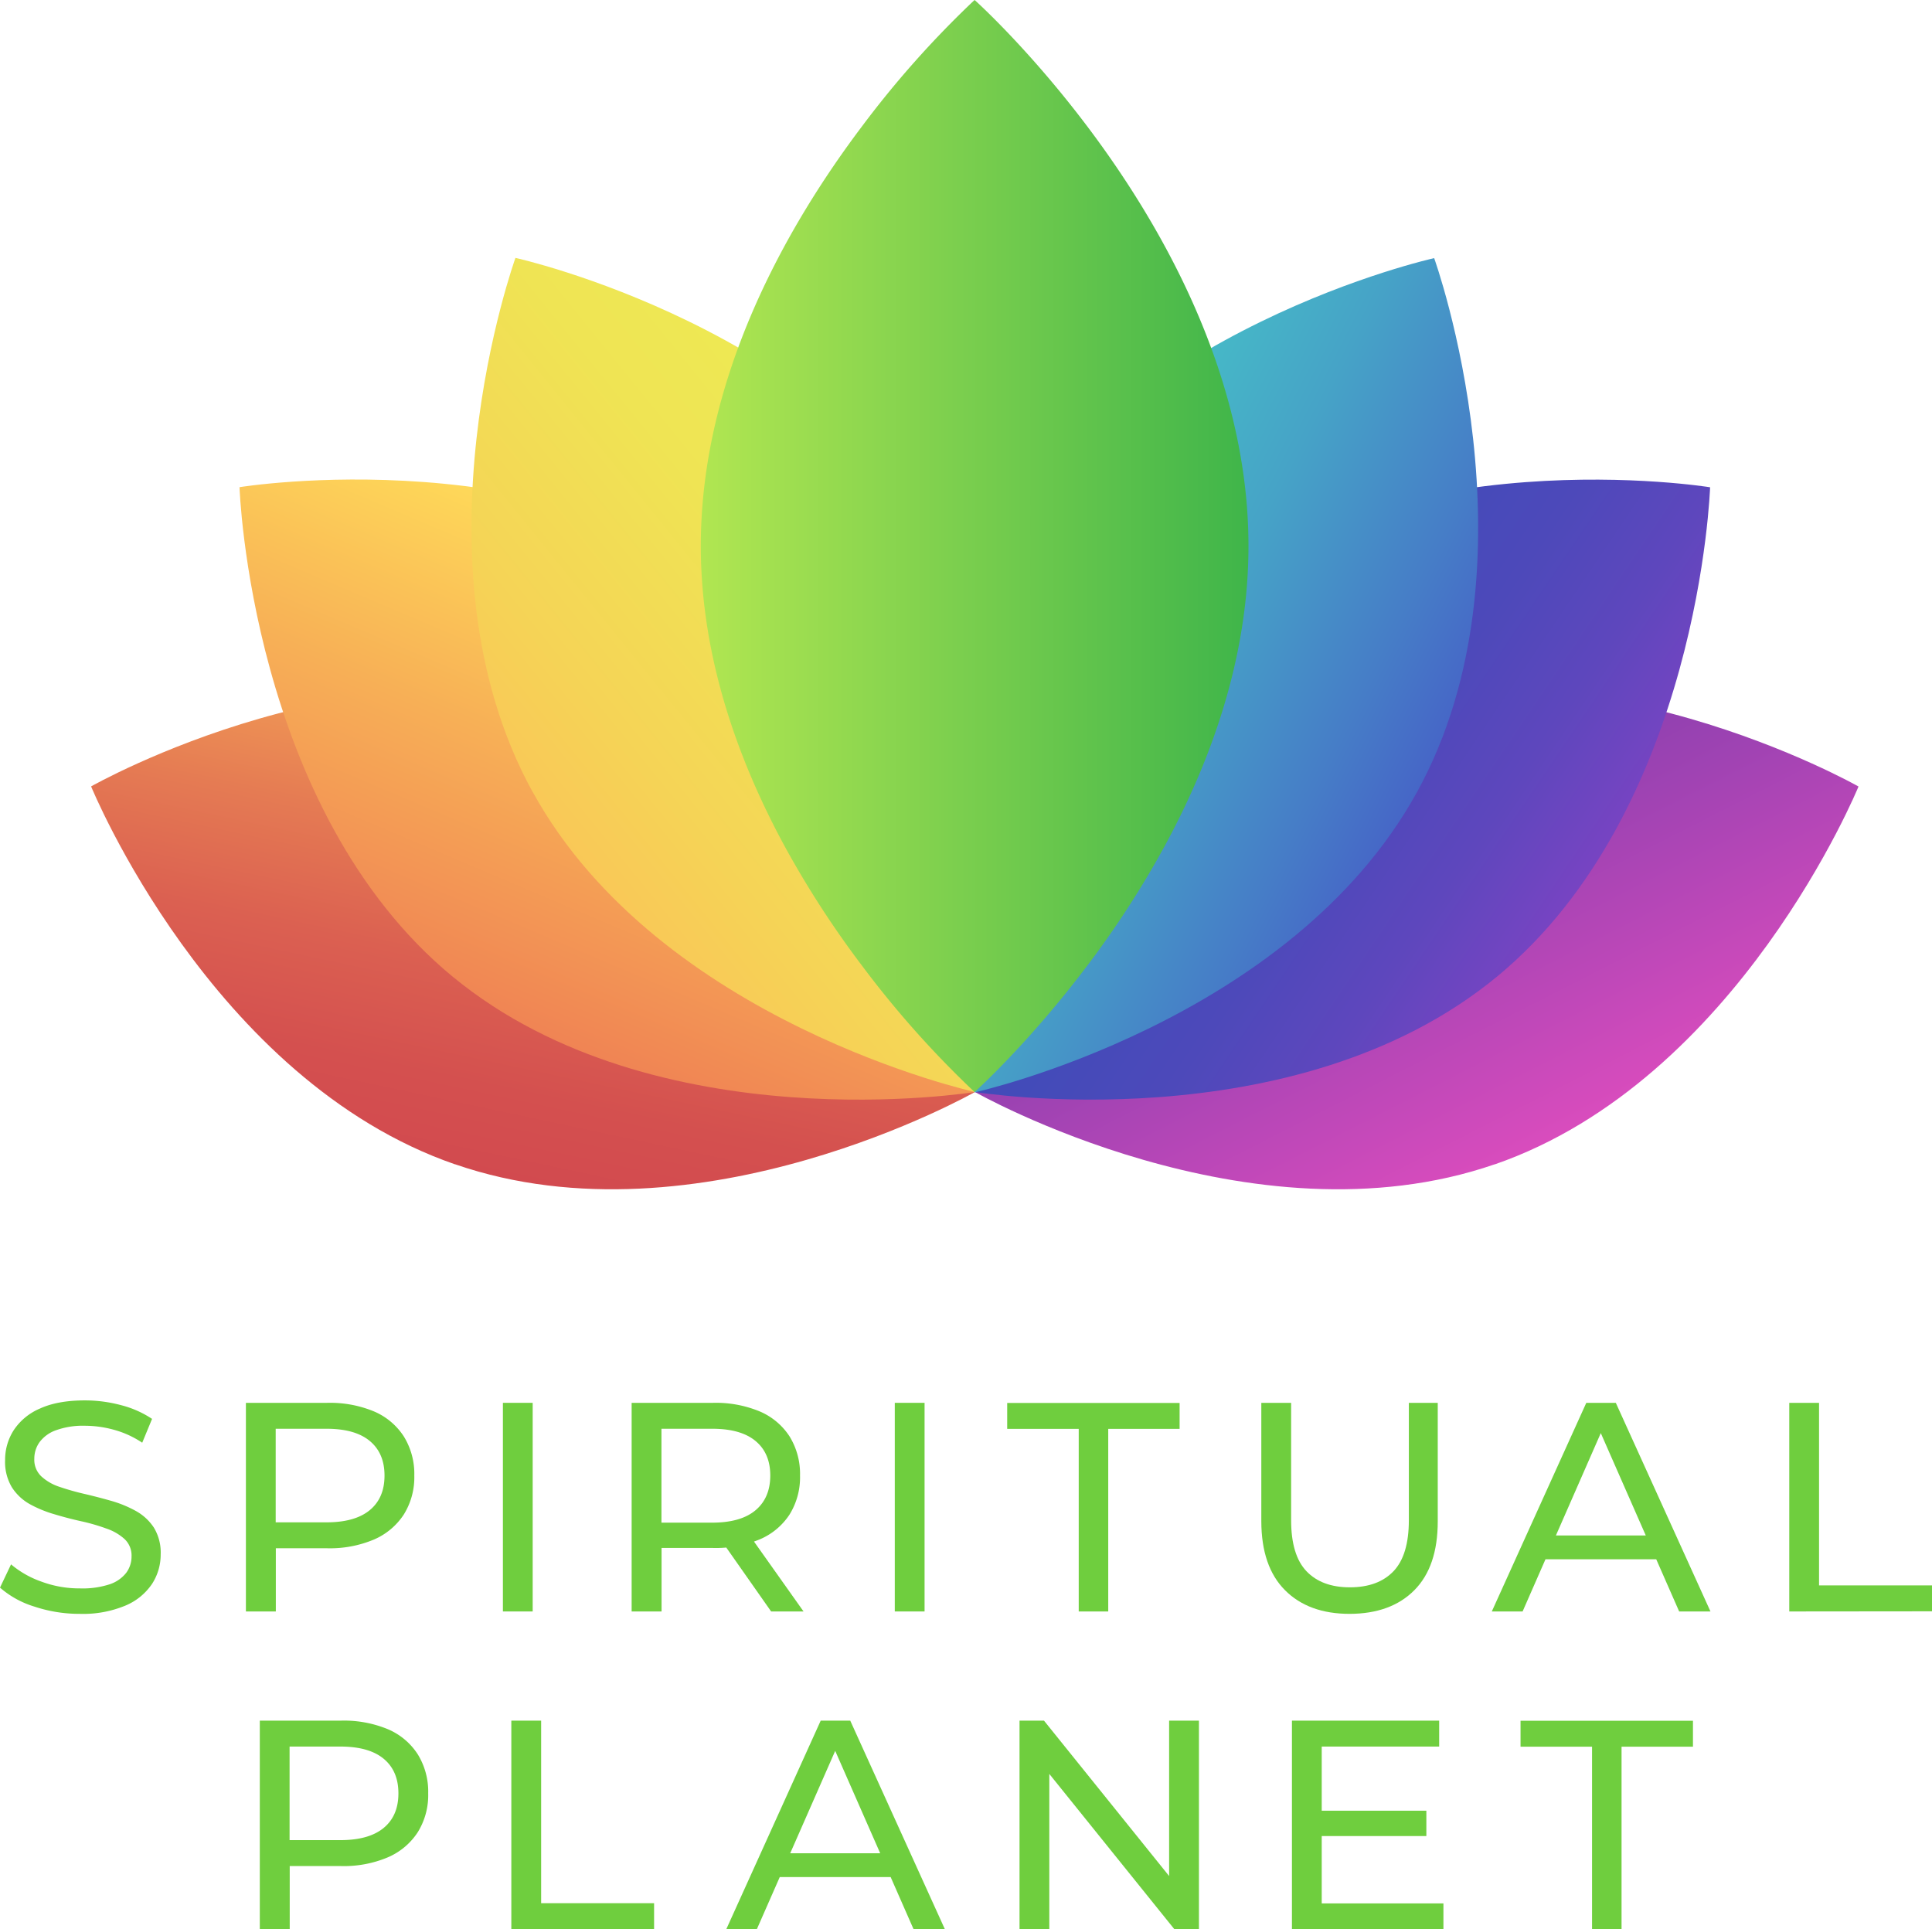
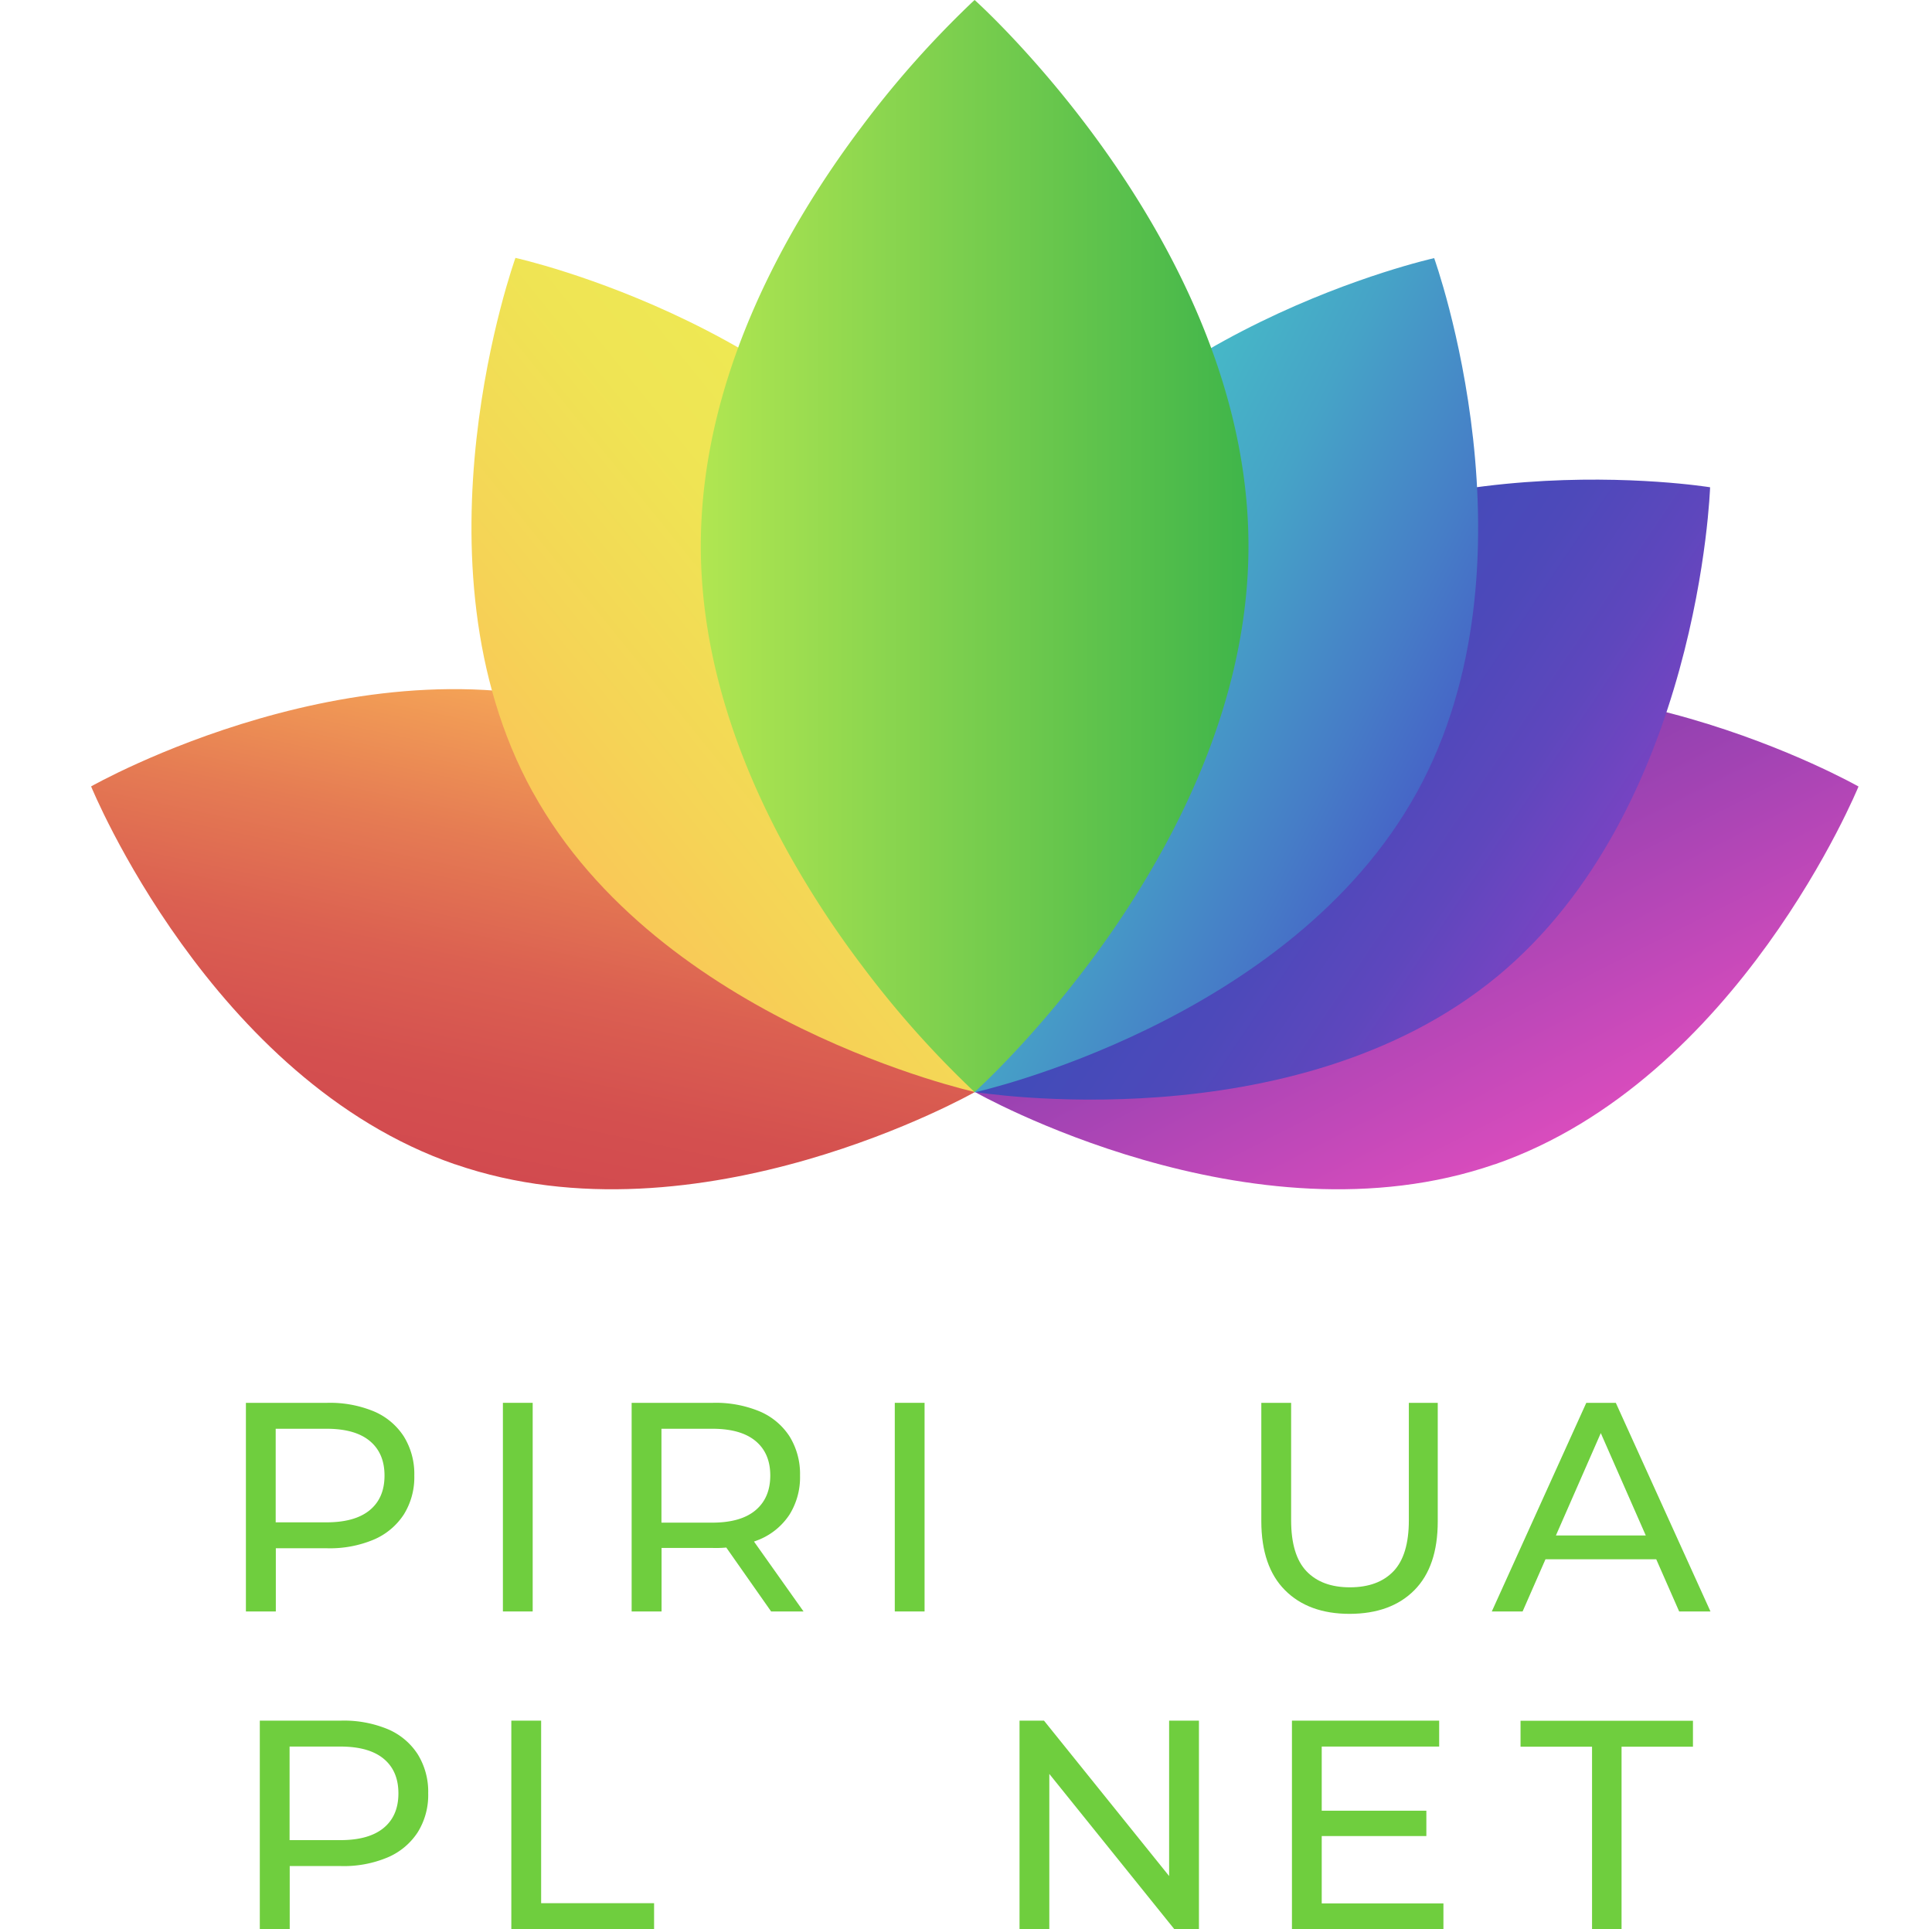
<svg xmlns="http://www.w3.org/2000/svg" viewBox="0 0 571.49 570.65">
  <defs>
    <style>.cls-1{fill:url(#linear-gradient);}.cls-2{fill:url(#linear-gradient-2);}.cls-3{fill:url(#linear-gradient-3);}.cls-4{fill:url(#linear-gradient-4);}.cls-5{fill:url(#linear-gradient-5);}.cls-6{fill:url(#linear-gradient-6);}.cls-7{fill:url(#linear-gradient-7);}.cls-8{fill:#6fce3e;}</style>
    <linearGradient id="linear-gradient" x1="146.52" y1="347.16" x2="176" y2="208.47" gradientUnits="userSpaceOnUse">
      <stop offset="0" stop-color="#d24a4f" />
      <stop offset="0.18" stop-color="#d4504f" />
      <stop offset="0.42" stop-color="#db6051" />
      <stop offset="0.68" stop-color="#e57b53" />
      <stop offset="0.97" stop-color="#f3a056" />
      <stop offset="1" stop-color="#f5a556" />
    </linearGradient>
    <linearGradient id="linear-gradient-2" x1="154.18" y1="301.97" x2="212.26" y2="165.13" gradientUnits="userSpaceOnUse">
      <stop offset="0" stop-color="#f08454" />
      <stop offset="0.51" stop-color="#f7af56" />
      <stop offset="1" stop-color="#ffdd59" />
    </linearGradient>
    <linearGradient id="linear-gradient-3" x1="167.55" y1="245.4" x2="280.51" y2="153.92" gradientUnits="userSpaceOnUse">
      <stop offset="0" stop-color="#f9c857" />
      <stop offset="0.24" stop-color="#f5d456" />
      <stop offset="0.67" stop-color="#efe454" />
      <stop offset="1" stop-color="#edea53" />
    </linearGradient>
    <linearGradient id="linear-gradient-4" x1="390.42" y1="214.58" x2="454.9" y2="341.11" gradientUnits="userSpaceOnUse">
      <stop offset="0" stop-color="#743cab" />
      <stop offset="0.46" stop-color="#a043b3" />
      <stop offset="1" stop-color="#d94cbd" />
    </linearGradient>
    <linearGradient id="linear-gradient-5" x1="339.04" y1="192.02" x2="462.36" y2="275.21" gradientUnits="userSpaceOnUse">
      <stop offset="0" stop-color="#404bb8" />
      <stop offset="0.31" stop-color="#434bb9" />
      <stop offset="0.55" stop-color="#4d49ba" />
      <stop offset="0.78" stop-color="#5e47bd" />
      <stop offset="0.99" stop-color="#7644c2" />
      <stop offset="1" stop-color="#7744c2" />
    </linearGradient>
    <linearGradient id="linear-gradient-6" x1="295.94" y1="167.14" x2="423.85" y2="232.31" gradientUnits="userSpaceOnUse">
      <stop offset="0" stop-color="#46c2c7" />
      <stop offset="0.18" stop-color="#46bac7" />
      <stop offset="0.46" stop-color="#46a3c7" />
      <stop offset="0.81" stop-color="#467dc7" />
      <stop offset="1" stop-color="#4666c7" />
    </linearGradient>
    <linearGradient id="linear-gradient-7" x1="210.91" y1="161.5" x2="372.91" y2="161.5" gradientUnits="userSpaceOnUse">
      <stop offset="0" stop-color="#b1e651" />
      <stop offset="1" stop-color="#3fb54a" />
    </linearGradient>
  </defs>
  <g id="Layer_2" data-name="Layer 2">
    <g id="Layer_1-2" data-name="Layer 1">
      <path class="cls-1" d="M138.22,344.4C66,319.45,30.56,232.61,30.56,232.61s81.55-46.36,153.73-21.39S292,323,292,323s-81.55,46.36-153.74,21.39Z" transform="translate(-3.61)" />
-       <path class="cls-2" d="M137.64,289C77.58,239.57,74.46,144.1,74.46,144.1s94.28-15.37,154.34,34S292,323,292,323s-94.27,15.37-154.34-34Z" transform="translate(-3.61)" />
      <path class="cls-3" d="M161.18,234.28c-37.52-68.11-5.1-158-5.1-158s93.27,20.6,130.8,88.72S292,323,292,323s-93.27-20.6-130.8-88.72Z" transform="translate(-3.61)" />
      <path class="cls-4" d="M445.7,344.43c72.17-24.95,107.66-111.79,107.66-111.79s-81.55-46.36-153.73-21.39S292,323,292,323s81.55,46.36,153.74,21.39Z" transform="translate(-3.61)" />
      <path class="cls-5" d="M446.28,289c60.06-49.4,63.18-144.87,63.18-144.87s-94.28-15.36-154.34,34-63.18,144.86-63.18,144.86,94.27,15.38,154.34-34Z" transform="translate(-3.61)" />
      <path class="cls-6" d="M422.74,234.35c37.52-68.12,5.1-158,5.1-158S334.57,97,297,165.11s-5.1,158-5.1,158,93.27-20.59,130.8-88.71Z" transform="translate(-3.61)" />
      <path class="cls-7" d="M258.68,285.75a285.79,285.79,0,0,1-22.85-35.23C222,225.09,211,194.62,210.91,161.86v-.36c0-50,25.41-94.63,47.77-124.25A292,292,0,0,1,291.11.73l.7-.65.1-.08s15.66,14,33.22,37.25c22.36,29.62,47.78,74.29,47.78,124.25,0,.12,0,.24,0,.36-.08,32.76-11.07,63.23-24.93,88.66a284.64,284.64,0,0,1-22.85,35.23C307.57,309,291.91,323,291.91,323l-.1-.08-.7-.65A291.18,291.18,0,0,1,258.68,285.75Z" transform="translate(-3.61)" />
-       <path class="cls-8" d="M27.24,477.36a42.12,42.12,0,0,1-13.49-2.16,27.69,27.69,0,0,1-10.14-5.6l3.27-6.88a28.44,28.44,0,0,0,9,5.11,32.21,32.21,0,0,0,11.37,2A25.77,25.77,0,0,0,36,468.63a10.37,10.37,0,0,0,4.94-3.4,8.1,8.1,0,0,0,1.58-4.89,6.66,6.66,0,0,0-2.07-5.11A15.31,15.31,0,0,0,35,452.1,56.87,56.87,0,0,0,27.77,450q-4-.88-8-2.08a35.46,35.46,0,0,1-7.32-3,14.9,14.9,0,0,1-5.33-5,14.58,14.58,0,0,1-2-8.07,16.19,16.19,0,0,1,2.52-8.77,17.41,17.41,0,0,1,7.75-6.43q5.25-2.43,13.36-2.43a41.26,41.26,0,0,1,10.67,1.41,29.69,29.69,0,0,1,9.17,4.06l-2.91,7.05a28.4,28.4,0,0,0-8.38-3.83,32.49,32.49,0,0,0-8.55-1.19,23.55,23.55,0,0,0-8.55,1.32,10.33,10.33,0,0,0-4.89,3.53,8.37,8.37,0,0,0-1.55,4.93,6.74,6.74,0,0,0,2.08,5.2,14.71,14.71,0,0,0,5.37,3.09,74.82,74.82,0,0,0,7.28,2.07q4,.93,8,2.07a34.55,34.55,0,0,1,7.31,3,15.09,15.09,0,0,1,5.34,4.94,14.2,14.2,0,0,1,2,7.93,15.91,15.91,0,0,1-2.55,8.69,17.72,17.72,0,0,1-7.89,6.43A32.52,32.52,0,0,1,27.24,477.36Z" transform="translate(-3.61)" />
      <path class="cls-8" d="M76.35,476.65V414.94h24.07a34,34,0,0,1,13.84,2.55,19.66,19.66,0,0,1,8.81,7.41,21,21,0,0,1,3.09,11.55,20.78,20.78,0,0,1-3.09,11.5,19.91,19.91,0,0,1-8.81,7.41,33.45,33.45,0,0,1-13.84,2.6H81.2l4-4.14v22.83Zm8.81-21.95-4-4.41h19q8.46,0,12.83-3.61t4.36-10.23q0-6.61-4.36-10.23t-12.83-3.61h-19l4-4.41Z" transform="translate(-3.61)" />
      <path class="cls-8" d="M152.37,476.65V414.94h8.81v61.71Z" transform="translate(-3.61)" />
      <path class="cls-8" d="M190.45,476.65V414.94h24.07a33.9,33.9,0,0,1,13.84,2.55,19.69,19.69,0,0,1,8.82,7.41,21.1,21.1,0,0,1,3.08,11.55,20.86,20.86,0,0,1-3.08,11.5,19.73,19.73,0,0,1-8.82,7.37,33.9,33.9,0,0,1-13.84,2.55H195.3l4-4.05v22.83Zm8.82-21.95-4-4.32h19q8.46,0,12.82-3.66t4.37-10.27q0-6.61-4.37-10.23t-12.82-3.61h-19l4-4.41Zm32.44,21.95L216,454.26h9.43l15.87,22.39Z" transform="translate(-3.61)" />
      <path class="cls-8" d="M268.29,476.65V414.94h8.81v61.71Z" transform="translate(-3.61)" />
-       <path class="cls-8" d="M322.7,476.65v-54H301.54v-7.67h51v7.67H331.43v54Z" transform="translate(-3.61)" />
      <path class="cls-8" d="M402.84,477.36q-12.16,0-19.13-7t-7-20.36V414.94h8.82v34.73q0,10.32,4.54,15.08t12.83,4.76q8.37,0,12.91-4.76t4.54-15.08V414.94h8.55V450q0,13.39-6.92,20.36T402.84,477.36Z" transform="translate(-3.61)" />
      <path class="cls-8" d="M444.89,476.65l27.95-61.71h8.73l28,61.71h-9.26l-24.95-56.78h3.53L454,476.65Zm11.9-15.43,2.38-7.05h34.74l2.55,7.05Z" transform="translate(-3.61)" />
-       <path class="cls-8" d="M532.88,476.65V414.94h8.81v54H575.1v7.67Z" transform="translate(-3.61)" />
      <path class="cls-8" d="M80.46,570.65V508.94h24.07a33.94,33.94,0,0,1,13.84,2.55,19.61,19.61,0,0,1,8.81,7.41,21,21,0,0,1,3.09,11.55,20.78,20.78,0,0,1-3.09,11.5,19.86,19.86,0,0,1-8.81,7.41,33.42,33.42,0,0,1-13.84,2.6H85.31l4-4.14v22.83Zm8.81-21.95-4-4.41h19q8.46,0,12.83-3.61t4.36-10.23q0-6.62-4.36-10.23t-12.83-3.61h-19l4-4.41Z" transform="translate(-3.61)" />
      <path class="cls-8" d="M154.86,570.65V508.94h8.82v54h33.41v7.67Z" transform="translate(-3.61)" />
-       <path class="cls-8" d="M218.44,570.65l27.94-61.71h8.73l28,61.71h-9.26l-24.95-56.78h3.53l-24.95,56.78Zm11.9-15.43,2.38-7.05h34.74l2.55,7.05Z" transform="translate(-3.61)" />
      <path class="cls-8" d="M305.19,570.65V508.94h7.23l40.82,50.69h-3.8V508.94h8.82v61.71H351L310.21,520H314v50.69Z" transform="translate(-3.61)" />
      <path class="cls-8" d="M394.58,563h36v7.67H385.77V508.94h43.55v7.67H394.58Zm-.79-27.42h31.74v7.5H393.79Z" transform="translate(-3.61)" />
      <path class="cls-8" d="M474.54,570.65v-54H453.39v-7.67h51v7.67H483.27v54Z" transform="translate(-3.61)" />
    </g>
  </g>
</svg>